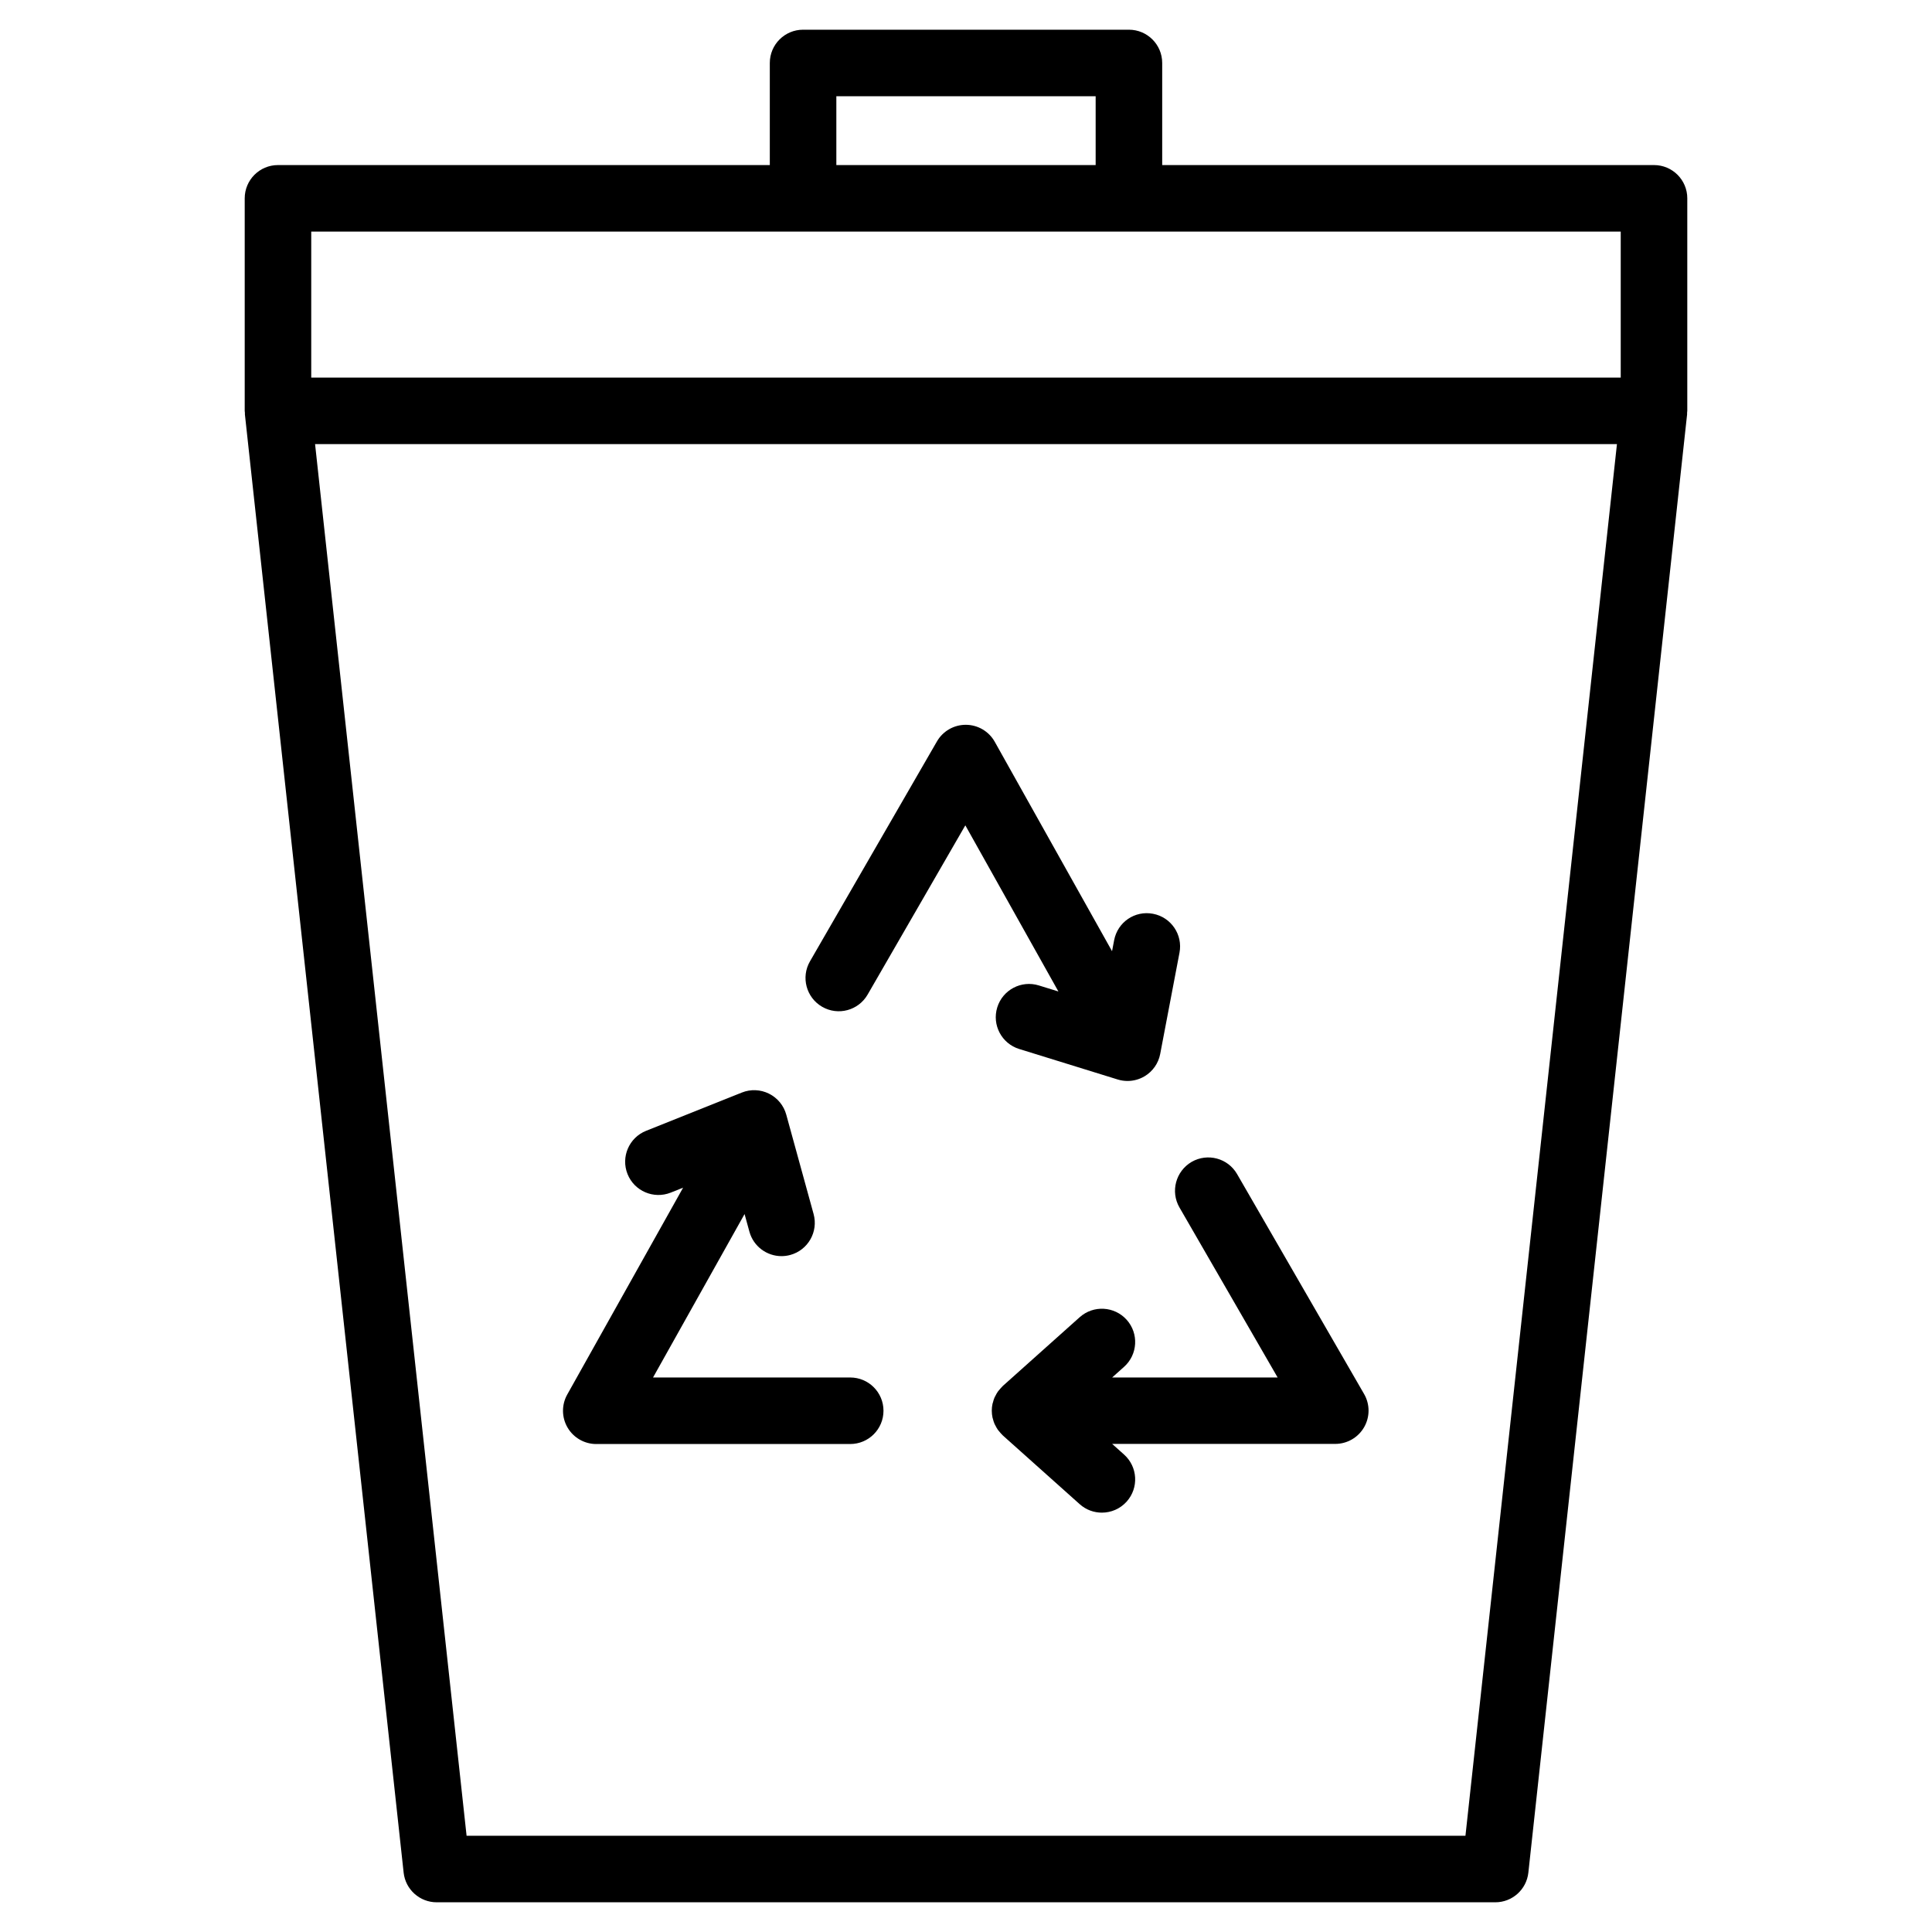
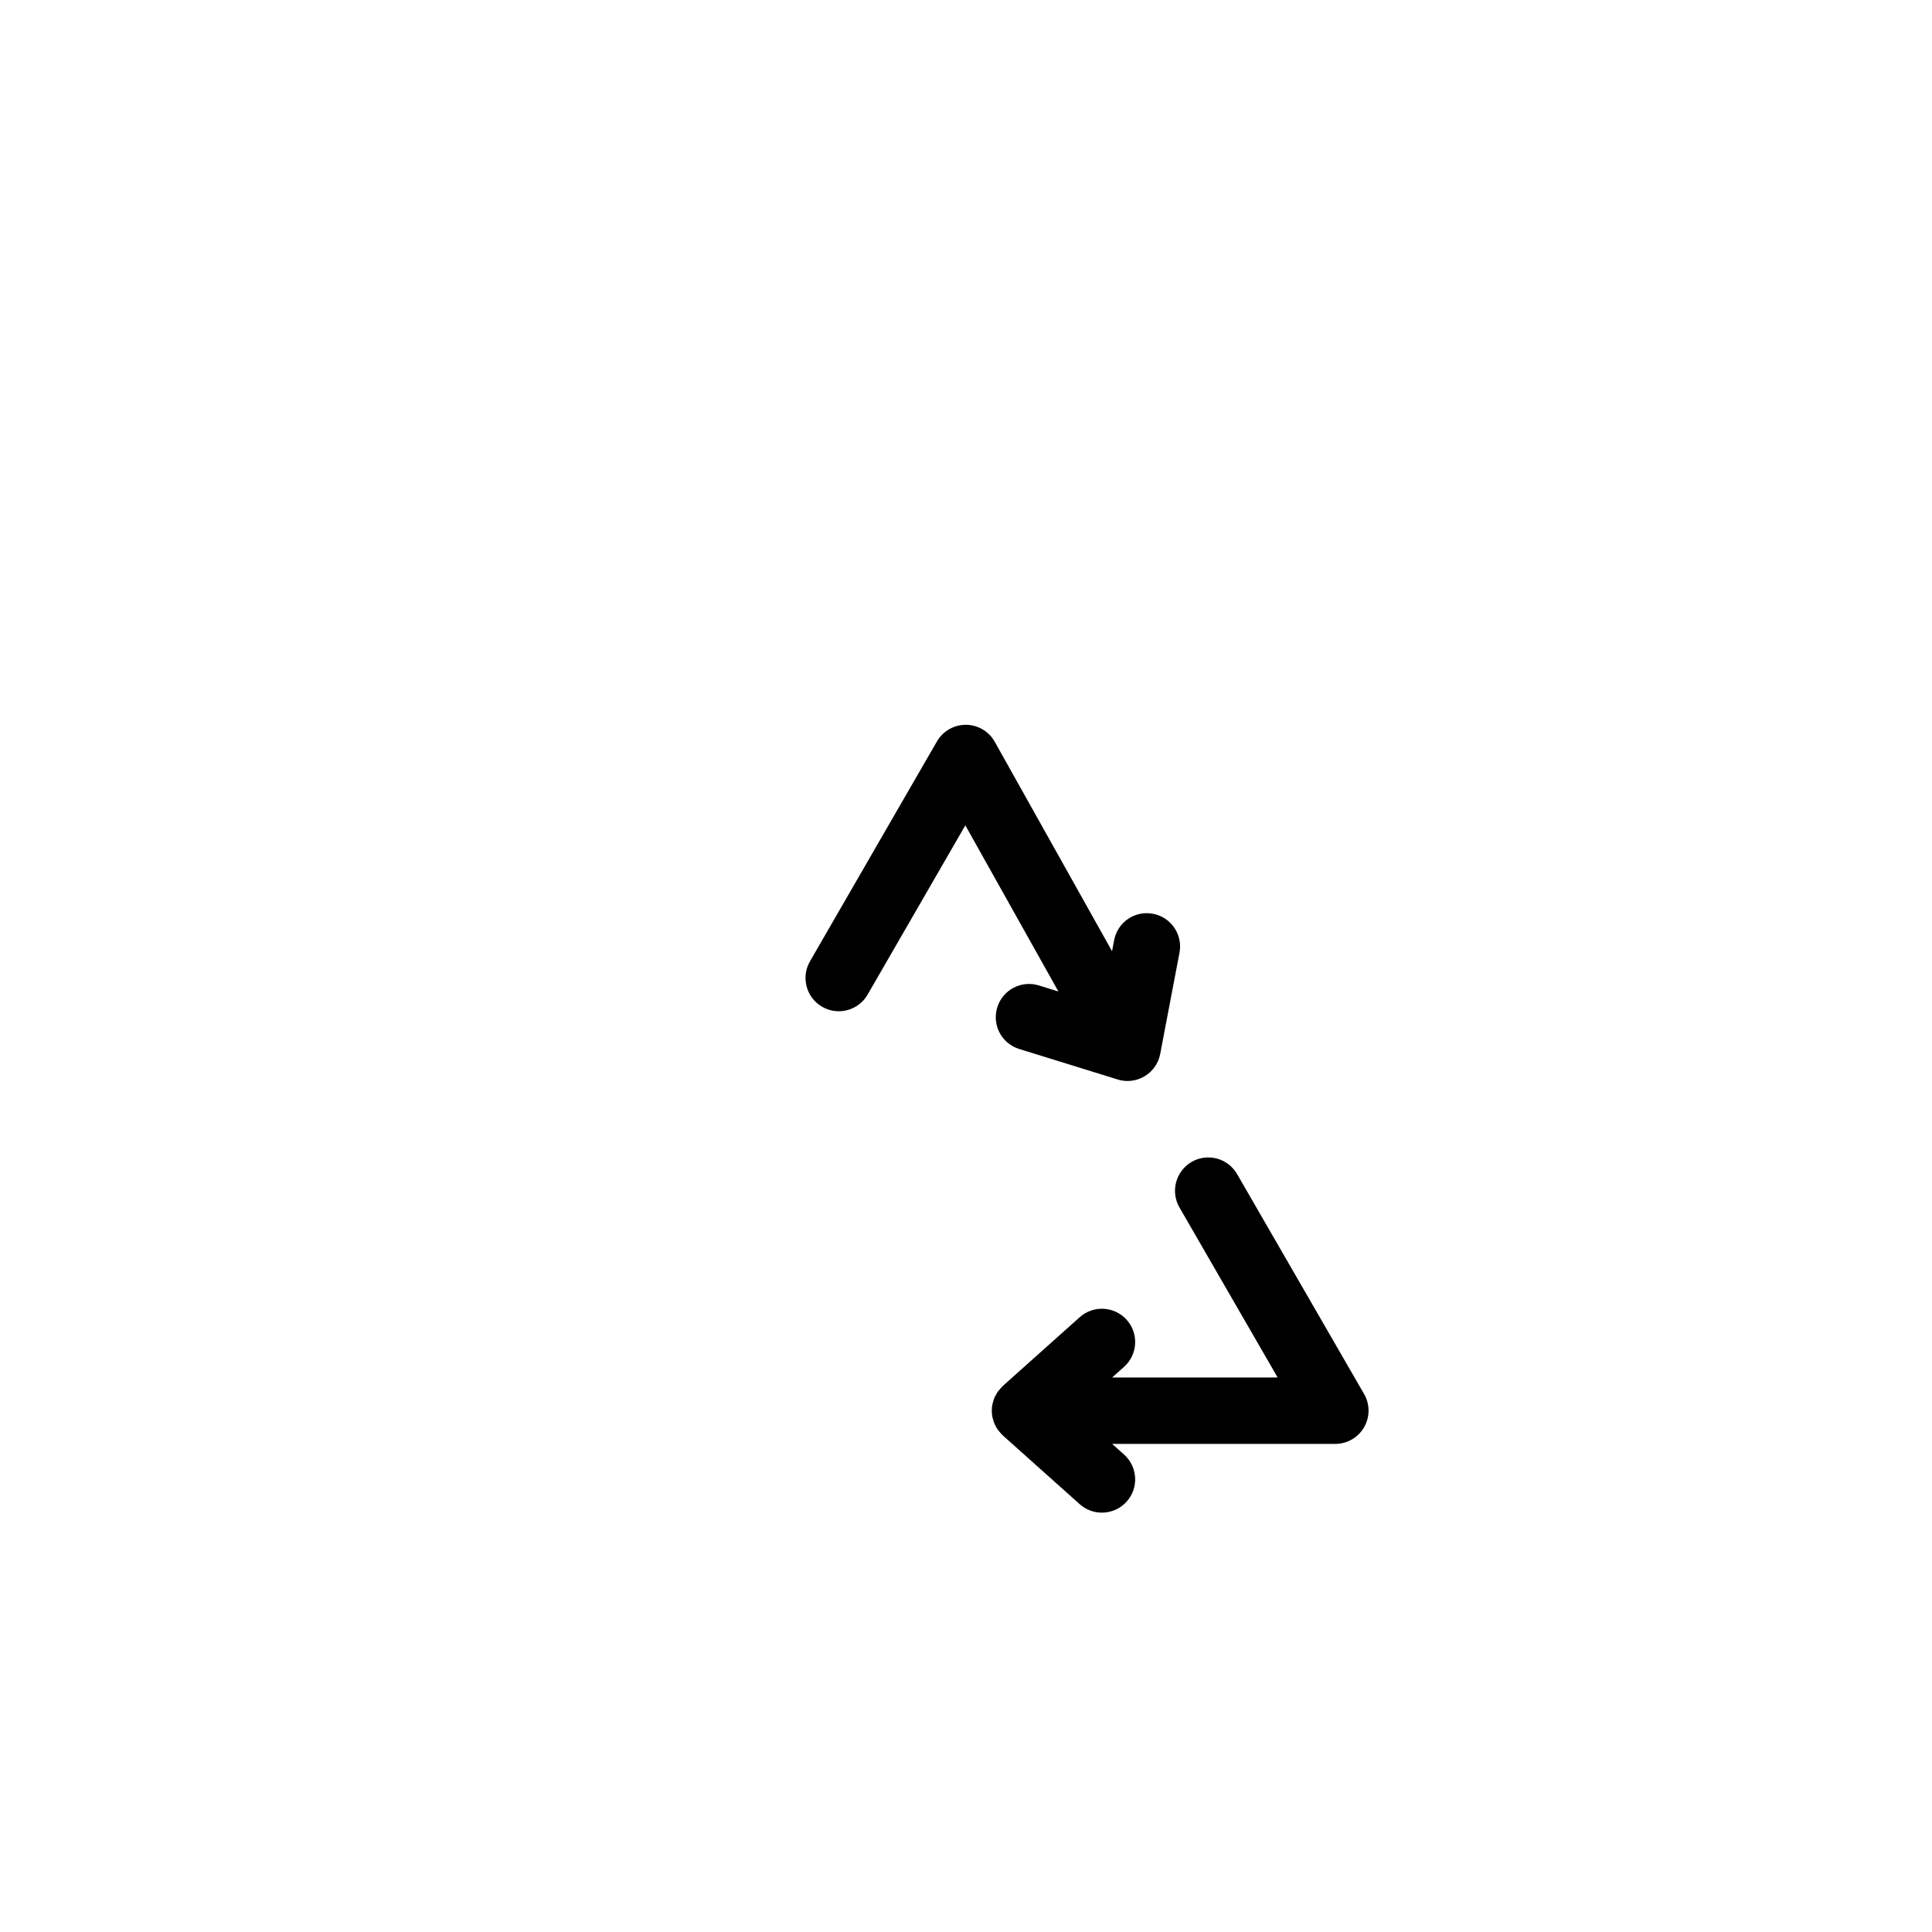
<svg xmlns="http://www.w3.org/2000/svg" fill="#000000" width="800px" height="800px" version="1.1" viewBox="144 144 512 512">
  <g>
-     <path d="m591.15 196.56c0-4.867-3.945-8.816-8.816-8.816h-130.34v-27.055c0-4.867-3.945-8.816-8.816-8.816h-86.355c-4.871 0-8.816 3.949-8.816 8.816v27.055h-130.34c-4.871 0-8.816 3.949-8.816 8.816v56.32c0 0.176 0.039 0.344 0.051 0.52 0.012 0.145-0.016 0.289 0 0.434l42.066 386.43c0.488 4.473 4.262 7.863 8.762 7.863h280.54c4.504 0 8.277-3.391 8.762-7.863l42.066-386.43c0.016-0.145-0.004-0.289 0-0.434 0.012-0.176 0.051-0.344 0.051-0.52v-56.32zm-225.51-27.055h68.719v18.238h-68.719zm-139.16 35.871h347.03v38.688h-347.03zm305.88 425.12h-264.71l-40.152-368.8h345.01z" />
    <path d="m456.57 463.99 26.016 45.055h-43.852l3.16-2.828c3.629-3.25 3.941-8.82 0.695-12.453-3.246-3.617-8.812-3.945-12.453-0.695l-20.367 18.211c-0.059 0.055-0.102 0.121-0.16 0.176-0.258 0.246-0.484 0.516-0.715 0.789-0.152 0.18-0.316 0.352-0.453 0.543-0.227 0.316-0.406 0.664-0.586 1.012-0.09 0.176-0.203 0.336-0.281 0.52-0.188 0.422-0.316 0.875-0.434 1.336-0.031 0.125-0.086 0.242-0.117 0.367-0.125 0.59-0.191 1.199-0.191 1.824s0.07 1.234 0.191 1.824c0.023 0.125 0.082 0.242 0.109 0.363 0.117 0.457 0.25 0.91 0.438 1.336 0.082 0.18 0.191 0.348 0.281 0.523 0.18 0.348 0.363 0.695 0.59 1.012 0.137 0.191 0.297 0.363 0.449 0.543 0.227 0.277 0.457 0.543 0.715 0.789 0.055 0.055 0.102 0.121 0.16 0.176l20.367 18.211c1.684 1.508 3.785 2.242 5.875 2.242 2.422 0 4.836-0.992 6.578-2.938 3.25-3.633 2.934-9.203-0.695-12.453l-3.16-2.828h59.129c3.148 0 6.062-1.684 7.637-4.41 1.578-2.731 1.578-6.09 0-8.816l-33.656-58.281c-2.43-4.219-7.824-5.656-12.047-3.231-4.215 2.473-5.66 7.863-3.223 12.082z" />
-     <path d="m302.02 526.68h67.297c4.871 0 8.816-3.945 8.816-8.816 0-4.871-3.945-8.816-8.816-8.816h-52.254l24.254-43.312 1.285 4.672c1.078 3.914 4.625 6.481 8.5 6.481 0.77 0 1.562-0.102 2.344-0.316 4.699-1.293 7.453-6.144 6.168-10.836l-7.246-26.344c-0.664-2.418-2.332-4.445-4.578-5.562-2.238-1.113-4.863-1.23-7.195-0.293l-25.375 10.141c-4.519 1.805-6.723 6.938-4.918 11.457 1.805 4.519 6.926 6.715 11.457 4.918l3.273-1.309-30.703 54.816c-1.531 2.731-1.5 6.066 0.086 8.766 1.582 2.695 4.477 4.356 7.606 4.356z" />
    <path d="m361.88 410.81c4.223 2.438 9.613 0.988 12.047-3.231l25.895-44.855 24.668 44.031-5.18-1.602c-4.648-1.445-9.586 1.16-11.027 5.812-1.438 4.656 1.164 9.586 5.812 11.027l26.105 8.082c0.855 0.266 1.734 0.395 2.609 0.395 1.582 0 3.152-0.43 4.539-1.258 2.152-1.293 3.652-3.441 4.117-5.906l5.113-26.832c0.918-4.781-2.223-9.402-7.008-10.312-4.832-0.926-9.402 2.223-10.312 7.008l-0.555 2.906-31.078-55.488c-1.547-2.766-4.465-4.488-7.633-4.508h-0.059c-3.148 0-6.062 1.676-7.637 4.41l-33.648 58.281c-2.43 4.211-0.984 9.602 3.231 12.039z" />
  </g>
</svg>